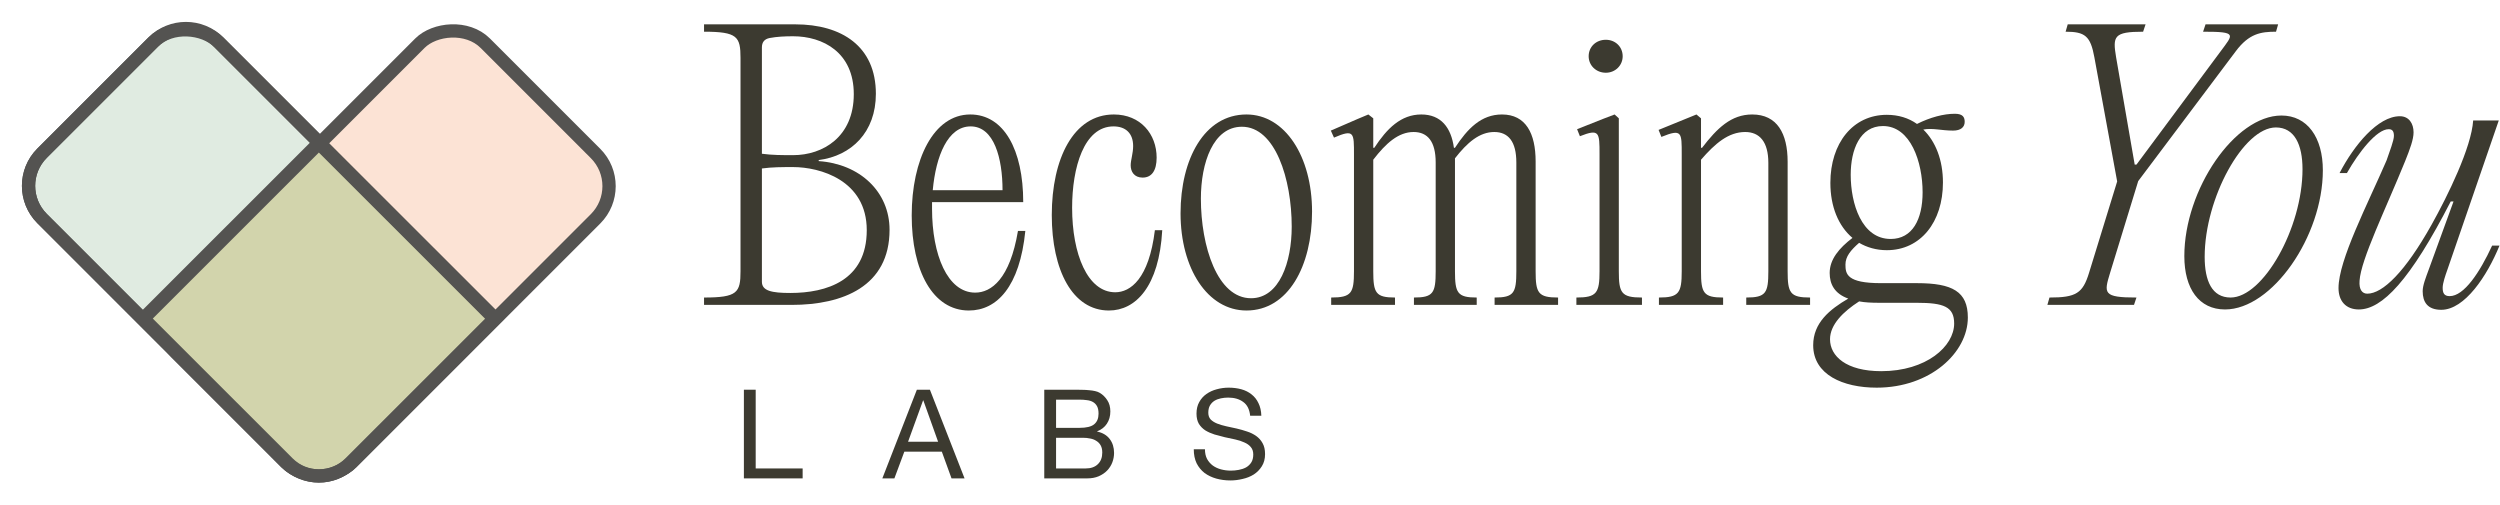
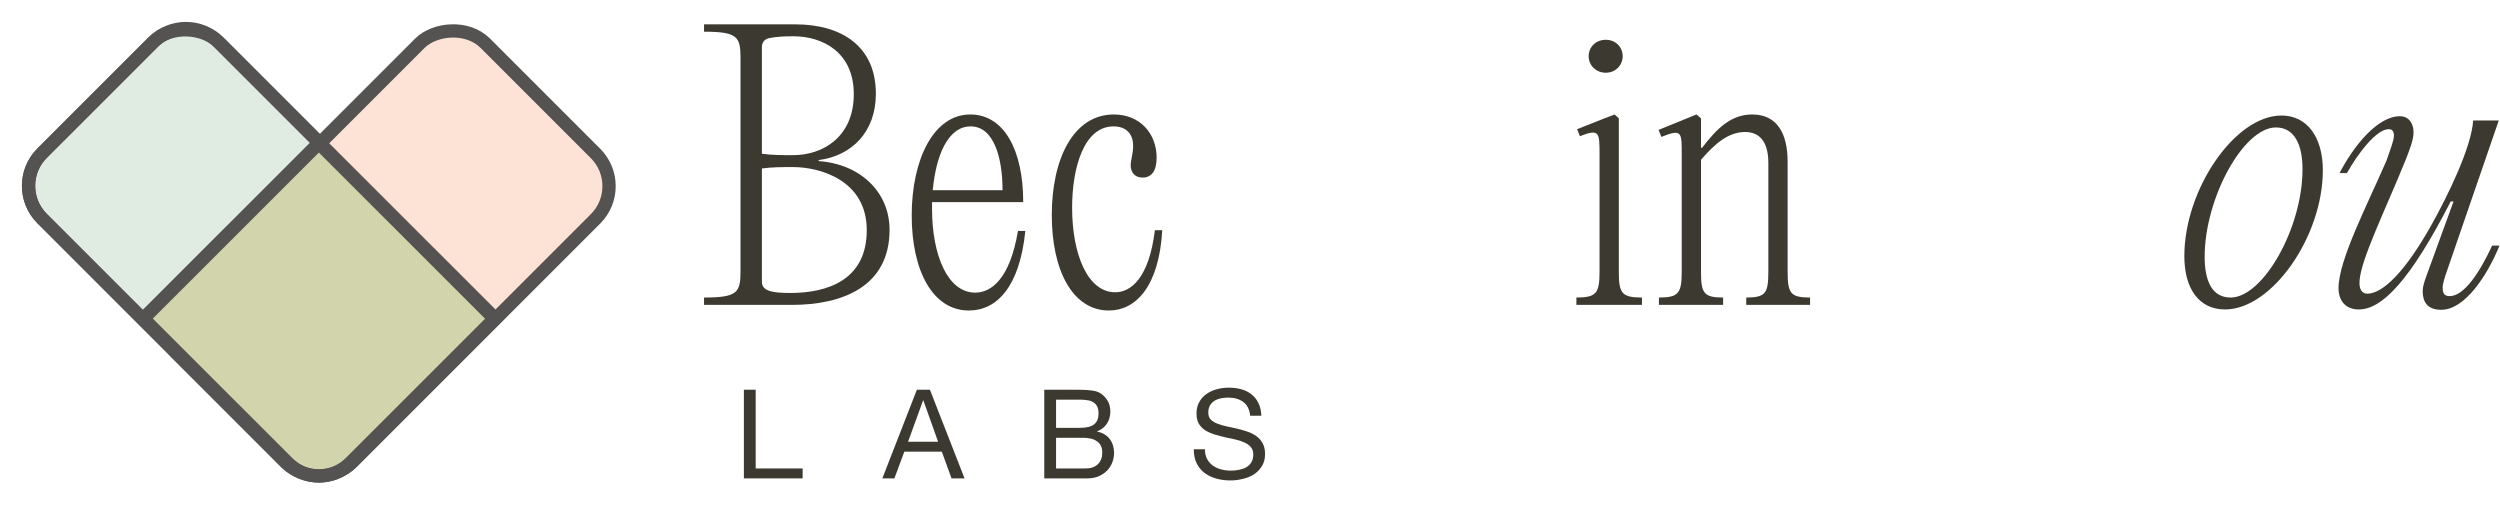
<svg xmlns="http://www.w3.org/2000/svg" width="941" height="190" viewBox="0 0 941 190" fill="none">
  <rect x="3.536" width="93.953" height="164.634" rx="17.408" transform="matrix(0.707 -0.707 0.707 0.707 1.035 72.46)" fill="#E0EBE1" stroke="#545351" stroke-width="5" />
  <rect x="-3.536" width="93.51" height="164.634" rx="17.408" transform="matrix(-0.707 -0.707 -0.707 0.707 233.963 67.57)" fill="#FCE3D5" stroke="#545351" stroke-width="5" />
  <path d="M120.019 53.885L53.978 119.906L108.416 174.327C114.86 180.769 125.309 180.769 131.754 174.327L186.126 119.972L120.019 53.885Z" fill="#D2D4AC" stroke="#545351" stroke-width="5" />
  <path d="M15.848 57.652L57.67 15.843C64.469 9.046 75.493 9.046 82.293 15.843L186.414 119.931L132.28 174.048C125.481 180.846 114.457 180.845 107.657 174.048L15.848 82.267C9.048 75.47 9.048 64.45 15.848 57.652Z" stroke="#545351" stroke-width="5" />
  <path d="M887.873 116.479C882.989 116.479 880.217 113.311 880.217 108.427C880.217 97.867 891.173 76.879 898.301 60.379C899.489 56.947 901.073 52.855 901.073 51.139C901.073 49.159 900.281 48.631 899.093 48.631C894.605 48.631 887.873 57.211 883.385 65.131H880.613C886.025 54.703 895.001 43.747 903.317 43.747C906.749 43.747 908.465 46.519 908.465 49.819C908.465 52.459 907.145 56.023 905.297 60.643C897.905 78.859 888.665 97.603 888.137 105.655C887.873 109.087 889.193 110.539 891.041 110.539C896.849 110.539 905.297 102.355 915.197 84.667C921.401 73.579 930.245 55.495 930.905 45.331H940.541L921.137 101.695C920.477 103.543 919.421 106.579 919.421 108.295C919.421 110.275 919.949 111.463 922.061 111.463C927.473 111.463 933.413 102.487 938.033 92.455H940.805C936.185 103.807 927.737 116.611 918.893 116.611C913.745 116.611 911.897 113.707 911.897 109.615C911.897 107.371 913.085 104.467 914.141 101.563L923.513 75.823H922.457C907.145 105.655 896.585 116.479 887.873 116.479Z" fill="#3C3A30" />
  <path d="M837.494 116.479C827.726 116.479 822.182 108.691 822.182 96.415C822.182 71.335 841.19 43.483 858.746 43.483C868.514 43.483 874.322 51.799 874.322 64.075C874.322 89.023 855.182 116.479 837.494 116.479ZM839.606 111.991C851.75 111.991 866.666 85.987 866.666 63.679C866.666 54.439 863.63 47.971 856.634 47.971C844.49 47.971 829.838 74.503 829.838 96.679C829.838 105.787 832.61 111.991 839.606 111.991Z" fill="#3C3A30" />
-   <path d="M804.821 68.167L794.261 102.619C791.885 110.407 791.489 111.991 804.161 111.991L803.237 114.763H770.633L771.425 111.991C781.457 111.991 783.965 110.407 786.341 102.619L796.901 68.299L788.321 21.571C786.869 13.519 784.757 11.935 777.497 11.935L778.289 9.163H807.593L806.669 11.935C795.581 11.935 795.185 13.651 796.505 21.571L803.501 61.963H804.161L835.841 19.327C840.593 12.859 842.309 11.935 829.241 11.935L830.165 9.163H857.489L856.697 11.935C851.021 11.935 846.533 12.595 841.517 19.327L804.821 68.167Z" fill="#3C3A30" />
-   <path d="M707.96 106.579H721.556C734.888 106.579 740.696 109.747 740.696 119.515C740.696 132.715 726.572 145.915 706.376 145.915C693.704 145.915 682.484 141.031 682.484 129.943C682.484 121.495 688.688 116.479 695.684 112.387C690.536 110.539 688.688 106.975 688.688 102.751C688.688 97.603 692.252 93.379 697.268 89.551C691.988 85.063 688.952 77.803 688.952 68.827C688.952 53.911 697.4 43.219 710.204 43.219C714.56 43.219 718.388 44.407 721.556 46.651C726.572 44.143 731.588 42.823 735.812 42.823C738.848 42.823 739.508 44.143 739.508 45.859C739.508 47.839 738.056 49.159 735.152 49.159C730.664 49.159 727.496 48.103 723.932 48.763C728.552 53.251 731.324 60.247 731.324 68.695C731.324 83.611 722.876 94.171 710.204 94.171C706.244 94.171 702.68 93.115 699.776 91.399C696.608 94.171 694.628 96.547 694.628 99.583C694.628 103.147 695.156 106.579 707.96 106.579ZM708.752 47.443C700.04 47.443 696.608 56.419 696.608 65.791C696.608 76.615 700.7 89.947 711.656 89.947C719.84 89.947 723.668 82.555 723.668 72.391C723.668 61.039 719.18 47.443 708.752 47.443ZM708.092 139.711C725.12 139.711 735.548 130.339 735.548 121.759C735.548 115.423 731.588 113.971 721.424 113.971H707.3C704.396 113.971 701.888 113.839 699.776 113.443C693.836 117.271 688.82 122.155 688.82 127.699C688.82 134.035 694.892 139.711 708.092 139.711Z" fill="#3C3A30" />
  <path d="M624.421 114.763V111.991C631.945 111.991 633.001 110.275 633.001 102.091V58.135C633.001 49.819 633.133 48.367 625.345 51.535L624.289 48.895L638.545 43.087L640.261 44.539V55.627H640.657C646.333 48.235 651.613 43.087 659.533 43.087C668.905 43.087 672.865 50.215 672.865 60.907V102.091C672.865 110.275 673.789 111.991 681.313 111.991V114.763H657.289V111.991C664.681 111.991 665.605 110.275 665.605 102.091V61.303C665.605 53.383 662.305 49.687 656.893 49.687C650.557 49.687 645.541 54.043 640.261 60.115V102.091C640.261 110.275 641.185 111.991 648.577 111.991V114.763H624.421Z" fill="#3C3A30" />
  <path d="M604.44 27.379C600.744 27.379 597.972 24.607 597.972 21.175C597.972 17.611 600.744 14.971 604.44 14.971C608.004 14.971 610.776 17.611 610.776 21.175C610.776 24.607 608.004 27.379 604.44 27.379ZM609.324 44.539V102.091C609.324 110.275 610.248 111.991 618.036 111.991V114.763H593.352V111.991C601.008 111.991 602.064 110.275 602.064 102.091V58.135C602.064 49.819 602.064 48.367 594.672 51.271L593.616 48.631L603.252 44.803L607.74 43.087L609.324 44.539Z" fill="#3C3A30" />
-   <path d="M578.011 60.775V102.091C578.011 110.275 578.935 111.991 586.459 111.991V114.763H562.567V111.991C569.827 111.991 570.751 110.275 570.751 102.091V61.171C570.751 53.251 567.715 49.687 562.435 49.687C556.891 49.687 552.271 53.647 547.651 59.587V60.775V102.091C547.651 110.275 548.575 111.991 555.835 111.991V114.763H532.207V111.991C539.467 111.991 540.391 110.275 540.391 102.091V61.171C540.391 53.251 537.355 49.687 532.075 49.687C526.399 49.687 521.647 53.911 516.895 60.115V102.091C516.895 110.275 517.819 111.991 525.079 111.991V114.763H501.055V111.991C508.711 111.991 509.635 110.275 509.635 102.091V58.267C509.635 49.951 509.767 48.499 502.111 51.799L500.923 49.159L510.955 44.803L515.047 43.087L516.895 44.539V55.627H517.291C522.043 48.367 527.323 43.087 534.979 43.087C542.371 43.087 546.199 47.971 547.255 55.627H547.651C552.403 48.367 557.551 43.087 565.339 43.087C574.315 43.087 578.011 50.215 578.011 60.775Z" fill="#3C3A30" />
-   <path d="M469.174 116.875C454.522 116.875 444.358 101.035 444.358 80.311C444.358 59.851 453.334 43.087 469.174 43.087C483.694 43.087 493.858 58.927 493.858 79.651C493.858 100.111 484.882 116.875 469.174 116.875ZM470.89 112.255C481.582 112.255 486.202 98.659 486.202 85.327C486.202 67.375 479.998 47.707 467.458 47.707C456.634 47.707 452.014 61.303 452.014 74.767C452.014 92.719 458.218 112.255 470.89 112.255Z" fill="#3C3A30" />
  <path d="M417.406 116.875C403.678 116.875 395.89 101.695 395.89 80.971C395.89 59.719 404.074 43.087 419.254 43.087C429.286 43.087 435.358 50.479 435.358 59.323C435.358 64.207 433.51 66.847 430.078 66.847C426.91 66.847 425.59 64.603 425.59 62.227C425.59 60.247 426.514 57.739 426.514 54.967C426.514 50.215 423.742 47.575 419.122 47.575C408.034 47.575 403.546 63.019 403.546 78.199C403.546 95.623 409.354 110.011 419.782 110.011C425.458 110.011 432.454 104.995 434.698 86.647H437.47C436.282 107.899 427.438 116.875 417.406 116.875Z" fill="#3C3A30" />
  <path d="M383.163 86.911H385.935C383.823 107.899 375.243 116.875 364.683 116.875C351.087 116.875 343.167 101.959 343.167 81.103C343.167 60.115 351.351 43.087 365.211 43.087C377.883 43.087 385.143 56.419 385.143 76.087H350.823V78.595C350.823 95.887 356.631 110.143 367.059 110.143C373.131 110.143 380.127 104.995 383.163 86.911ZM365.343 47.575C356.763 47.575 352.275 58.663 351.087 71.599H377.355C377.355 59.587 374.187 47.575 365.343 47.575Z" fill="#3C3A30" />
  <path d="M298 114.763H265V111.991C277.54 111.991 278.728 110.143 278.728 102.091V21.835C278.728 13.783 277.54 11.935 265 11.935V9.163H299.32C316.876 9.163 329.68 17.479 329.68 35.299C329.68 49.819 320.44 58.663 308.164 60.247V60.643C323.608 61.699 334.828 72.127 334.828 86.515C334.828 107.767 317.272 114.763 298 114.763ZM286.78 17.875V57.871C290.608 58.399 294.568 58.399 298.528 58.399C309.748 58.399 321.364 51.535 321.364 35.431C321.364 19.723 309.748 13.651 298.528 13.651C295.492 13.651 292.456 13.783 289.684 14.311C287.704 14.707 286.78 15.895 286.78 17.875ZM286.78 63.415V106.051C286.78 109.483 290.476 110.275 297.472 110.275C311.068 110.275 326.248 105.655 326.248 86.647C326.248 67.771 308.56 62.887 298.528 62.887C294.436 62.887 290.608 62.887 286.78 63.415Z" fill="#3C3A30" />
  <path d="M280 146.687H284.441V176.326H302.113V180.066H280V146.687Z" fill="#3C3A30" />
  <path d="M341.791 166.275H353.104L347.541 150.707H347.447L341.791 166.275ZM345.11 146.687H350.019L363.062 180.066H358.153L354.507 170.015H340.388L336.648 180.066H332.113L345.11 146.687Z" fill="#3C3A30" />
  <path d="M397.503 161.039H406.385C408.91 161.039 410.718 160.603 411.808 159.73C412.93 158.826 413.491 157.486 413.491 155.709C413.491 154.525 413.304 153.59 412.93 152.904C412.556 152.219 412.042 151.689 411.388 151.315C410.733 150.941 409.97 150.707 409.097 150.614C408.255 150.489 407.351 150.427 406.385 150.427H397.503V161.039ZM393.062 146.687H405.17C405.887 146.687 406.65 146.702 407.461 146.733C408.302 146.733 409.128 146.78 409.938 146.874C410.749 146.936 411.497 147.045 412.182 147.201C412.899 147.357 413.507 147.59 414.006 147.902C415.096 148.557 416.016 149.46 416.764 150.614C417.543 151.767 417.933 153.185 417.933 154.868C417.933 156.644 417.496 158.187 416.624 159.496C415.782 160.774 414.567 161.725 412.977 162.348V162.441C415.034 162.878 416.608 163.813 417.699 165.246C418.79 166.68 419.335 168.425 419.335 170.482C419.335 171.698 419.117 172.882 418.681 174.036C418.244 175.189 417.59 176.217 416.717 177.121C415.876 177.994 414.816 178.711 413.538 179.272C412.291 179.801 410.842 180.066 409.19 180.066H393.062V146.687ZM397.503 176.326H408.629C410.593 176.326 412.12 175.796 413.211 174.737C414.333 173.677 414.894 172.212 414.894 170.342C414.894 169.251 414.691 168.348 414.286 167.631C413.881 166.914 413.336 166.353 412.65 165.948C411.995 165.511 411.232 165.215 410.359 165.059C409.486 164.872 408.583 164.779 407.648 164.779H397.503V176.326Z" fill="#3C3A30" />
  <path d="M470.56 156.481C470.31 154.081 469.438 152.351 467.942 151.292C466.477 150.201 464.591 149.655 462.285 149.655C461.35 149.655 460.43 149.749 459.527 149.936C458.623 150.123 457.812 150.434 457.095 150.871C456.41 151.307 455.849 151.899 455.412 152.647C455.007 153.364 454.805 154.268 454.805 155.359C454.805 156.387 455.101 157.229 455.693 157.883C456.316 158.507 457.127 159.021 458.124 159.426C459.152 159.831 460.306 160.174 461.584 160.455C462.861 160.704 464.155 160.984 465.464 161.296C466.804 161.608 468.113 161.982 469.391 162.418C470.669 162.823 471.806 163.384 472.804 164.101C473.832 164.818 474.642 165.722 475.235 166.813C475.858 167.903 476.17 169.275 476.17 170.927C476.17 172.703 475.764 174.23 474.954 175.508C474.175 176.755 473.162 177.783 471.915 178.594C470.669 179.373 469.266 179.934 467.708 180.277C466.181 180.651 464.653 180.838 463.126 180.838C461.256 180.838 459.48 180.604 457.797 180.136C456.145 179.669 454.68 178.968 453.402 178.033C452.156 177.066 451.158 175.851 450.41 174.386C449.693 172.89 449.335 171.129 449.335 169.103H453.542C453.542 170.506 453.807 171.721 454.337 172.75C454.898 173.747 455.615 174.573 456.488 175.228C457.392 175.882 458.436 176.365 459.62 176.677C460.804 176.989 462.02 177.144 463.267 177.144C464.264 177.144 465.261 177.051 466.259 176.864C467.287 176.677 468.206 176.365 469.017 175.929C469.827 175.461 470.482 174.838 470.98 174.059C471.479 173.28 471.728 172.282 471.728 171.067C471.728 169.914 471.417 168.979 470.793 168.262C470.201 167.545 469.391 166.968 468.362 166.532C467.365 166.065 466.227 165.691 464.95 165.41C463.672 165.13 462.363 164.849 461.023 164.569C459.714 164.257 458.42 163.914 457.142 163.54C455.864 163.135 454.711 162.621 453.683 161.997C452.685 161.343 451.875 160.517 451.252 159.52C450.66 158.491 450.363 157.213 450.363 155.686C450.363 154.003 450.706 152.554 451.392 151.338C452.078 150.092 452.981 149.079 454.103 148.3C455.257 147.489 456.55 146.897 457.984 146.523C459.449 146.118 460.945 145.915 462.472 145.915C464.186 145.915 465.775 146.118 467.24 146.523C468.705 146.928 469.983 147.567 471.074 148.44C472.196 149.312 473.068 150.419 473.692 151.759C474.346 153.068 474.705 154.642 474.767 156.481H470.56Z" fill="#3C3A30" />
</svg>